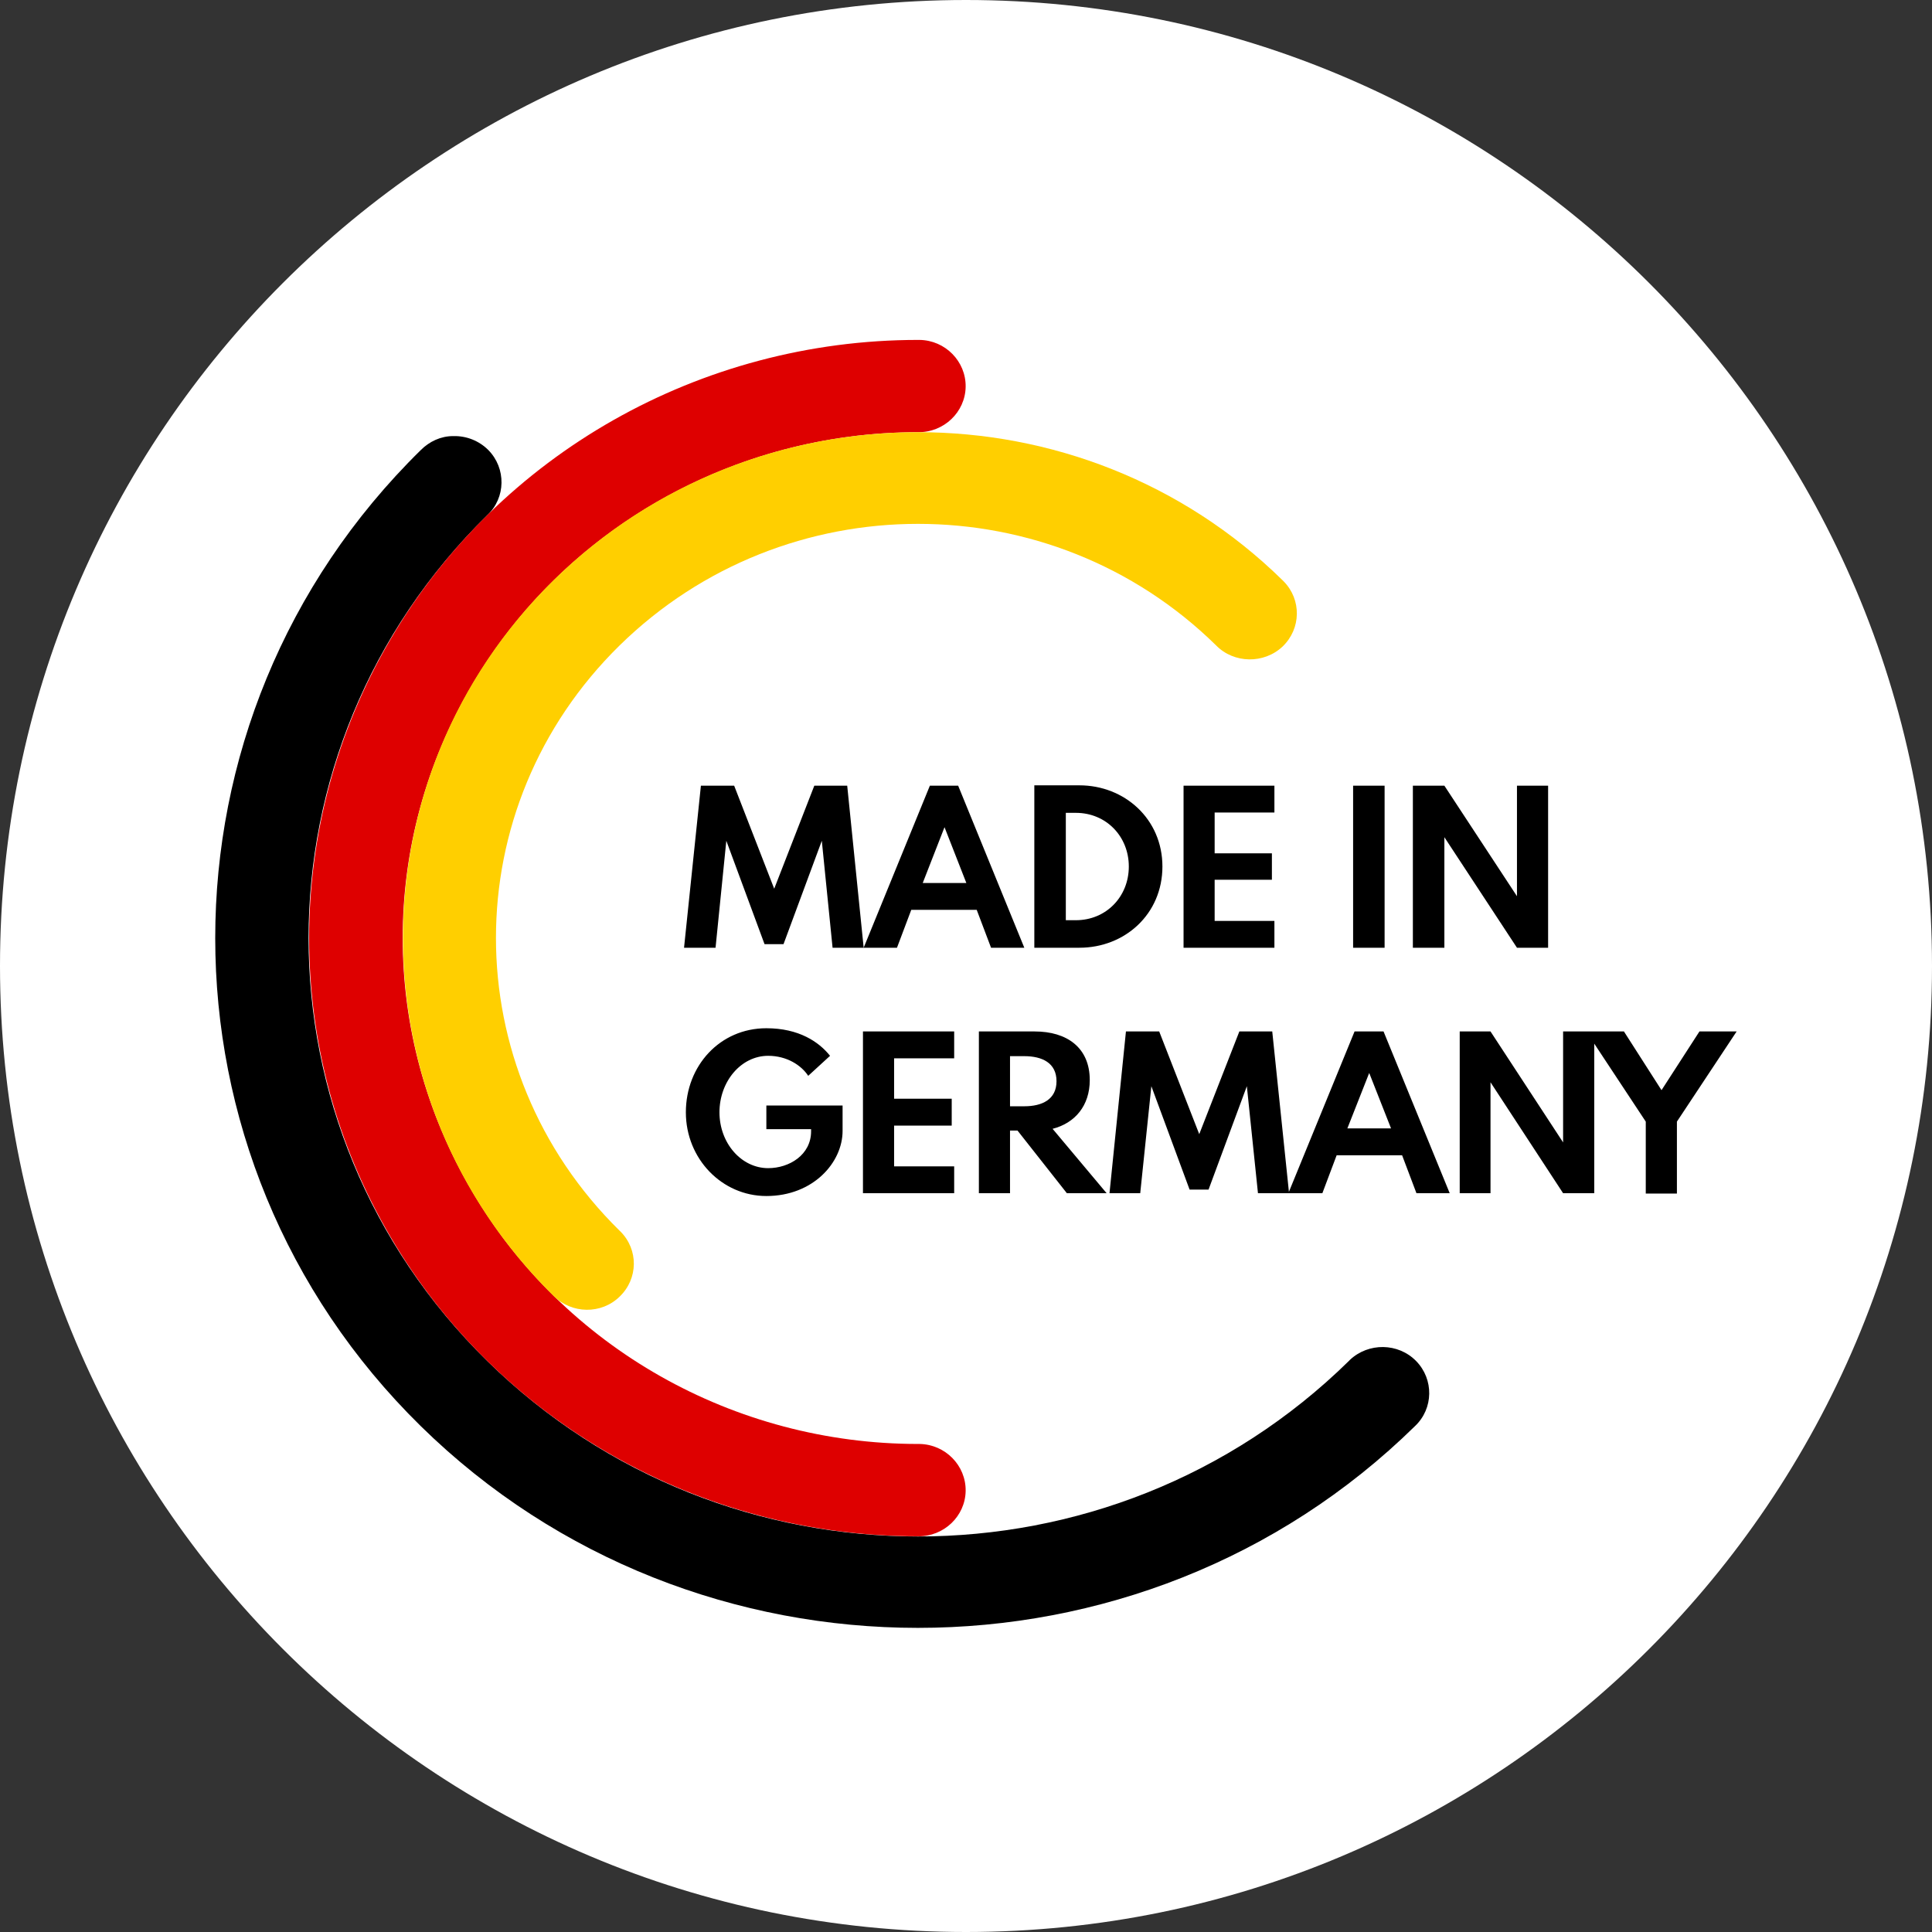
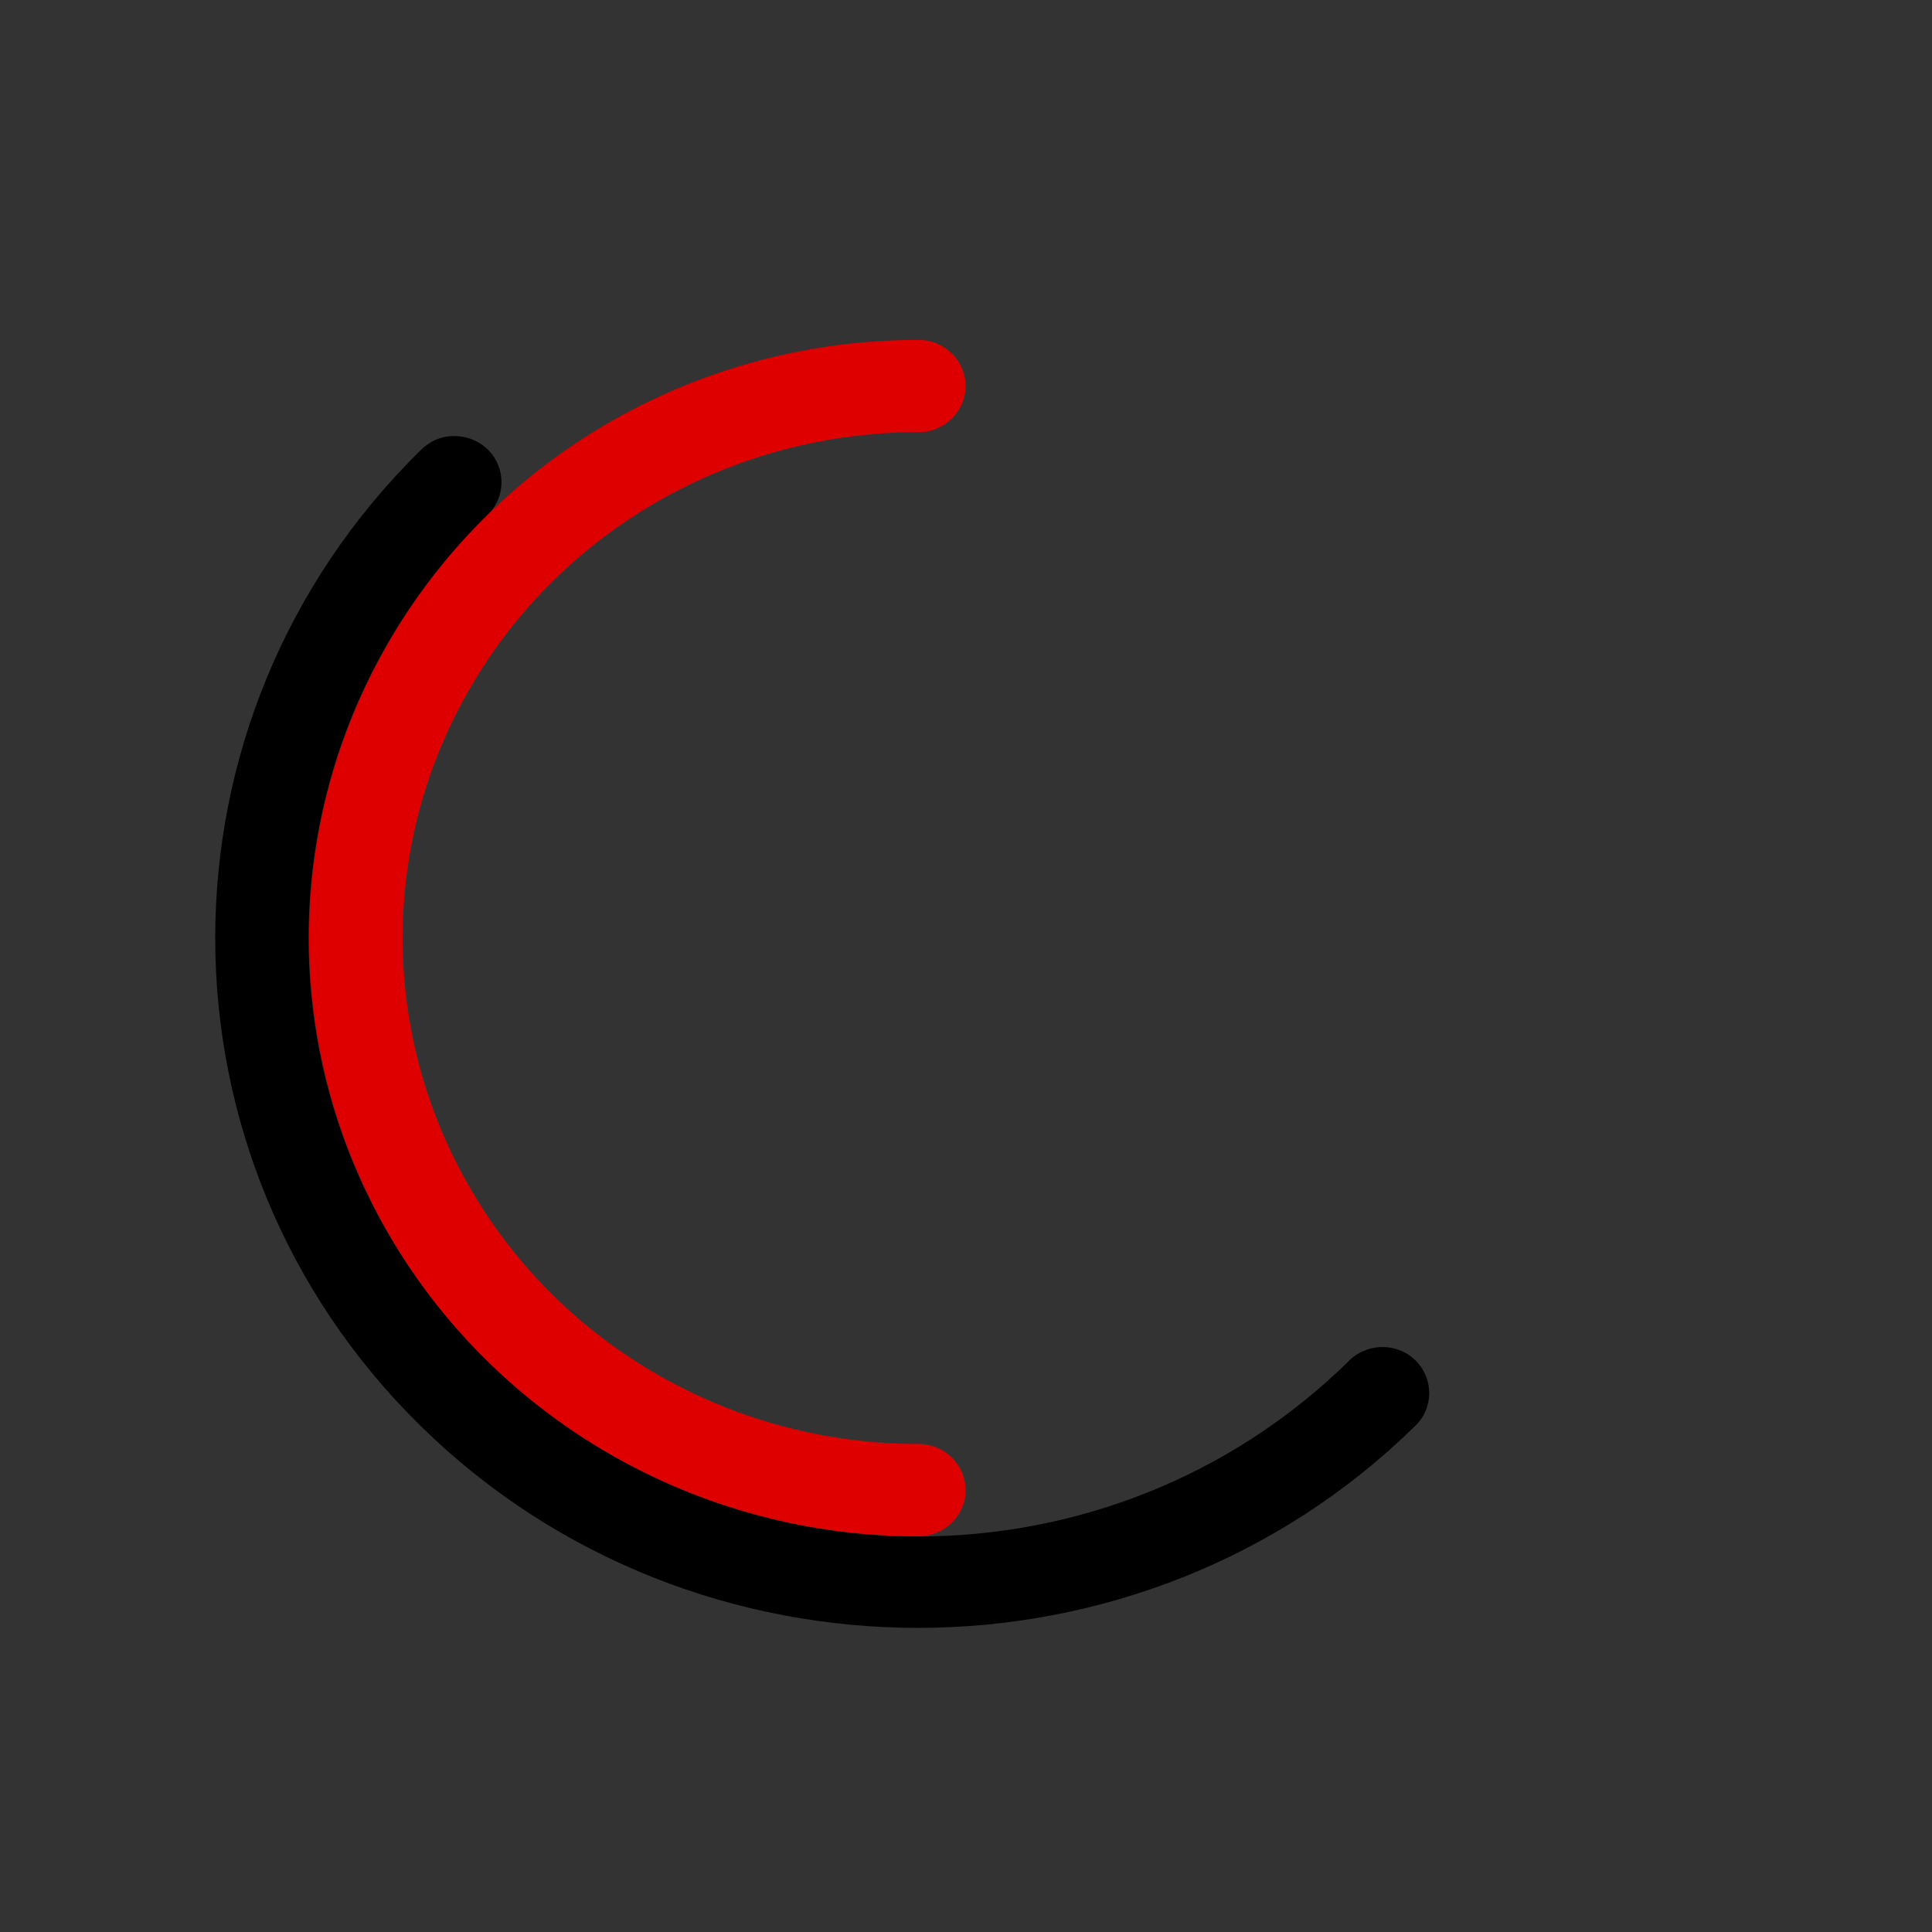
<svg xmlns="http://www.w3.org/2000/svg" width="150px" height="150px" viewBox="0 0 150 150">
  <rect x="0" y="0" width="150" height="150" fill="#333333" stroke="none" />
  <g id="surface1">
-     <path style=" stroke:none;fill-rule:nonzero;fill:rgb(100%,100%,100%);fill-opacity:1;" d="M 150 75 C 150 33.578 116.422 0 75 0 C 33.578 0 0 33.578 0 75 C 0 116.422 33.578 150 75 150 C 116.422 150 150 116.422 150 75 Z M 150 75 " />
    <path style=" stroke:none;fill-rule:nonzero;fill:rgb(0%,0%,0%);fill-opacity:1;" d="M 35.168 33.859 C 34.223 33.859 33.332 34.277 32.668 34.945 C 11.391 55.832 11.391 89.832 32.668 110.723 C 53.945 131.609 88.582 131.609 109.859 110.723 C 111.305 109.359 111.332 107.082 109.945 105.668 C 108.555 104.25 106.25 104.223 104.805 105.582 C 104.805 105.582 104.75 105.641 104.723 105.668 C 86.223 123.832 56.332 123.832 37.832 105.668 C 19.332 87.5 19.332 58.168 37.832 40 C 39.277 38.641 39.305 36.359 37.918 34.945 C 37.195 34.223 36.223 33.832 35.195 33.859 " />
    <path style=" stroke:none;fill-rule:nonzero;fill:rgb(87.059%,0%,0%);fill-opacity:1;" d="M 71.277 26.391 C 54.391 26.391 38.75 35.25 30.332 49.609 C 21.891 63.973 21.891 81.695 30.332 96.055 C 38.75 110.418 54.418 119.277 71.277 119.277 C 73.277 119.305 74.945 117.723 74.973 115.75 C 75 113.777 73.391 112.141 71.391 112.109 L 71.277 112.109 C 57 112.109 43.777 104.641 36.641 92.473 C 29.473 80.305 29.473 65.359 36.641 53.195 C 43.777 41.027 57 33.555 71.277 33.555 C 73.277 33.582 74.945 32 74.973 30.027 C 75 28.055 73.391 26.418 71.391 26.391 Z M 71.277 26.391 " />
-     <path style=" stroke:none;fill-rule:nonzero;fill:rgb(100%,81.176%,0%);fill-opacity:1;" d="M 71.277 33.555 C 61.027 33.555 50.777 37.391 42.973 45.055 C 27.391 60.359 27.391 85.277 42.973 100.609 C 44.391 102.027 46.695 102.055 48.109 100.668 C 49.555 99.277 49.582 97.027 48.168 95.609 C 48.168 95.609 48.141 95.582 48.109 95.555 C 35.305 82.973 35.305 62.668 48.109 50.109 C 60.945 37.527 81.609 37.527 94.418 50.109 C 95.805 51.527 98.141 51.555 99.582 50.195 C 101.027 48.805 101.055 46.555 99.668 45.141 C 99.668 45.141 99.609 45.082 99.582 45.055 C 91.777 37.391 81.527 33.555 71.277 33.555 " />
-     <path style=" stroke:none;fill-rule:nonzero;fill:rgb(0%,0%,0%);fill-opacity:1;" d="M 106.305 83.305 L 108 87.609 L 104.609 87.609 Z M 78.418 82 L 79.527 82 C 80.918 82 82.027 82.527 82.027 83.945 C 82.027 85.359 80.918 85.891 79.527 85.891 L 78.418 85.891 Z M 113.332 80.082 L 113.332 92.641 L 115.723 92.641 L 115.723 84.027 L 121.359 92.641 L 123.777 92.641 L 123.777 81.027 L 127.777 87.082 L 127.777 92.668 L 130.195 92.668 L 130.195 87.082 L 134.832 80.082 L 131.945 80.082 L 129 84.641 L 126.082 80.082 L 121.359 80.082 L 121.359 88.695 L 115.723 80.082 Z M 100.082 92.641 L 102.668 92.641 L 103.777 89.695 L 108.859 89.695 L 109.973 92.641 L 112.555 92.641 L 107.418 80.082 L 105.168 80.082 L 100.027 92.641 Z M 87.418 80.082 L 86.141 92.641 L 88.527 92.641 L 89.391 84.332 L 92.359 92.359 L 93.832 92.359 L 96.805 84.332 L 97.668 92.641 L 100.082 92.641 L 98.777 80.082 L 96.223 80.082 L 93.109 88.055 L 90 80.082 Z M 76 80.082 L 76 92.641 L 78.418 92.641 L 78.418 87.777 L 79 87.777 L 82.832 92.641 L 85.918 92.641 L 81.723 87.641 C 83.473 87.195 84.609 85.832 84.609 83.859 C 84.609 81.332 82.832 80.082 80.332 80.082 Z M 67 80.082 L 67 92.641 L 74.082 92.641 L 74.082 90.555 L 69.418 90.555 L 69.418 87.391 L 73.891 87.391 L 73.891 85.305 L 69.418 85.305 L 69.418 82.168 L 74.082 82.168 L 74.082 80.082 Z M 59.5 79.832 C 55.891 79.832 53.25 82.75 53.25 86.359 C 53.25 89.973 56.055 92.859 59.5 92.859 C 63.141 92.859 65.418 90.25 65.418 87.805 L 65.418 85.832 L 59.5 85.832 L 59.5 87.668 L 62.973 87.668 L 62.973 87.832 C 62.973 89.668 61.277 90.695 59.641 90.695 C 57.555 90.695 55.859 88.75 55.859 86.359 C 55.859 83.973 57.527 81.973 59.641 81.973 C 61.109 81.973 62.223 82.723 62.75 83.527 L 64.445 81.973 C 63.582 80.891 62.027 79.832 59.5 79.832 M 73.332 64.223 L 75.027 68.555 L 71.641 68.555 Z M 82.75 63.109 L 83.527 63.109 C 85.891 63.109 87.641 64.945 87.641 67.277 C 87.641 69.609 85.891 71.445 83.527 71.445 L 82.75 71.445 L 82.75 63.082 Z M 109.695 61 L 109.695 73.582 L 112.141 73.582 L 112.141 65 L 117.777 73.582 L 120.195 73.582 L 120.195 61 L 117.777 61 L 117.777 69.582 L 112.141 61 Z M 105.055 73.582 L 107.5 73.582 L 107.5 61 L 105.055 61 Z M 91.891 61 L 91.891 73.582 L 98.945 73.582 L 98.945 71.5 L 94.305 71.5 L 94.305 68.305 L 98.75 68.305 L 98.75 66.25 L 94.305 66.25 L 94.305 63.082 L 98.945 63.082 L 98.945 61 Z M 80.305 61 L 80.305 73.582 L 83.805 73.582 C 87.332 73.582 90.25 70.973 90.25 67.277 C 90.25 63.582 87.305 60.973 83.805 60.973 L 80.305 60.973 Z M 72.195 61 L 67.055 73.582 L 69.641 73.582 L 70.75 70.641 L 75.832 70.641 L 76.945 73.582 L 79.527 73.582 L 74.391 61 L 72.141 61 Z M 54.418 61 L 53.109 73.582 L 55.555 73.582 L 56.391 65.277 L 59.359 73.305 L 60.832 73.305 L 63.805 65.277 L 64.641 73.582 L 67.055 73.582 L 65.777 61 L 63.223 61 L 60.109 69 L 57 61 Z M 54.418 61 " />
  </g>
</svg>